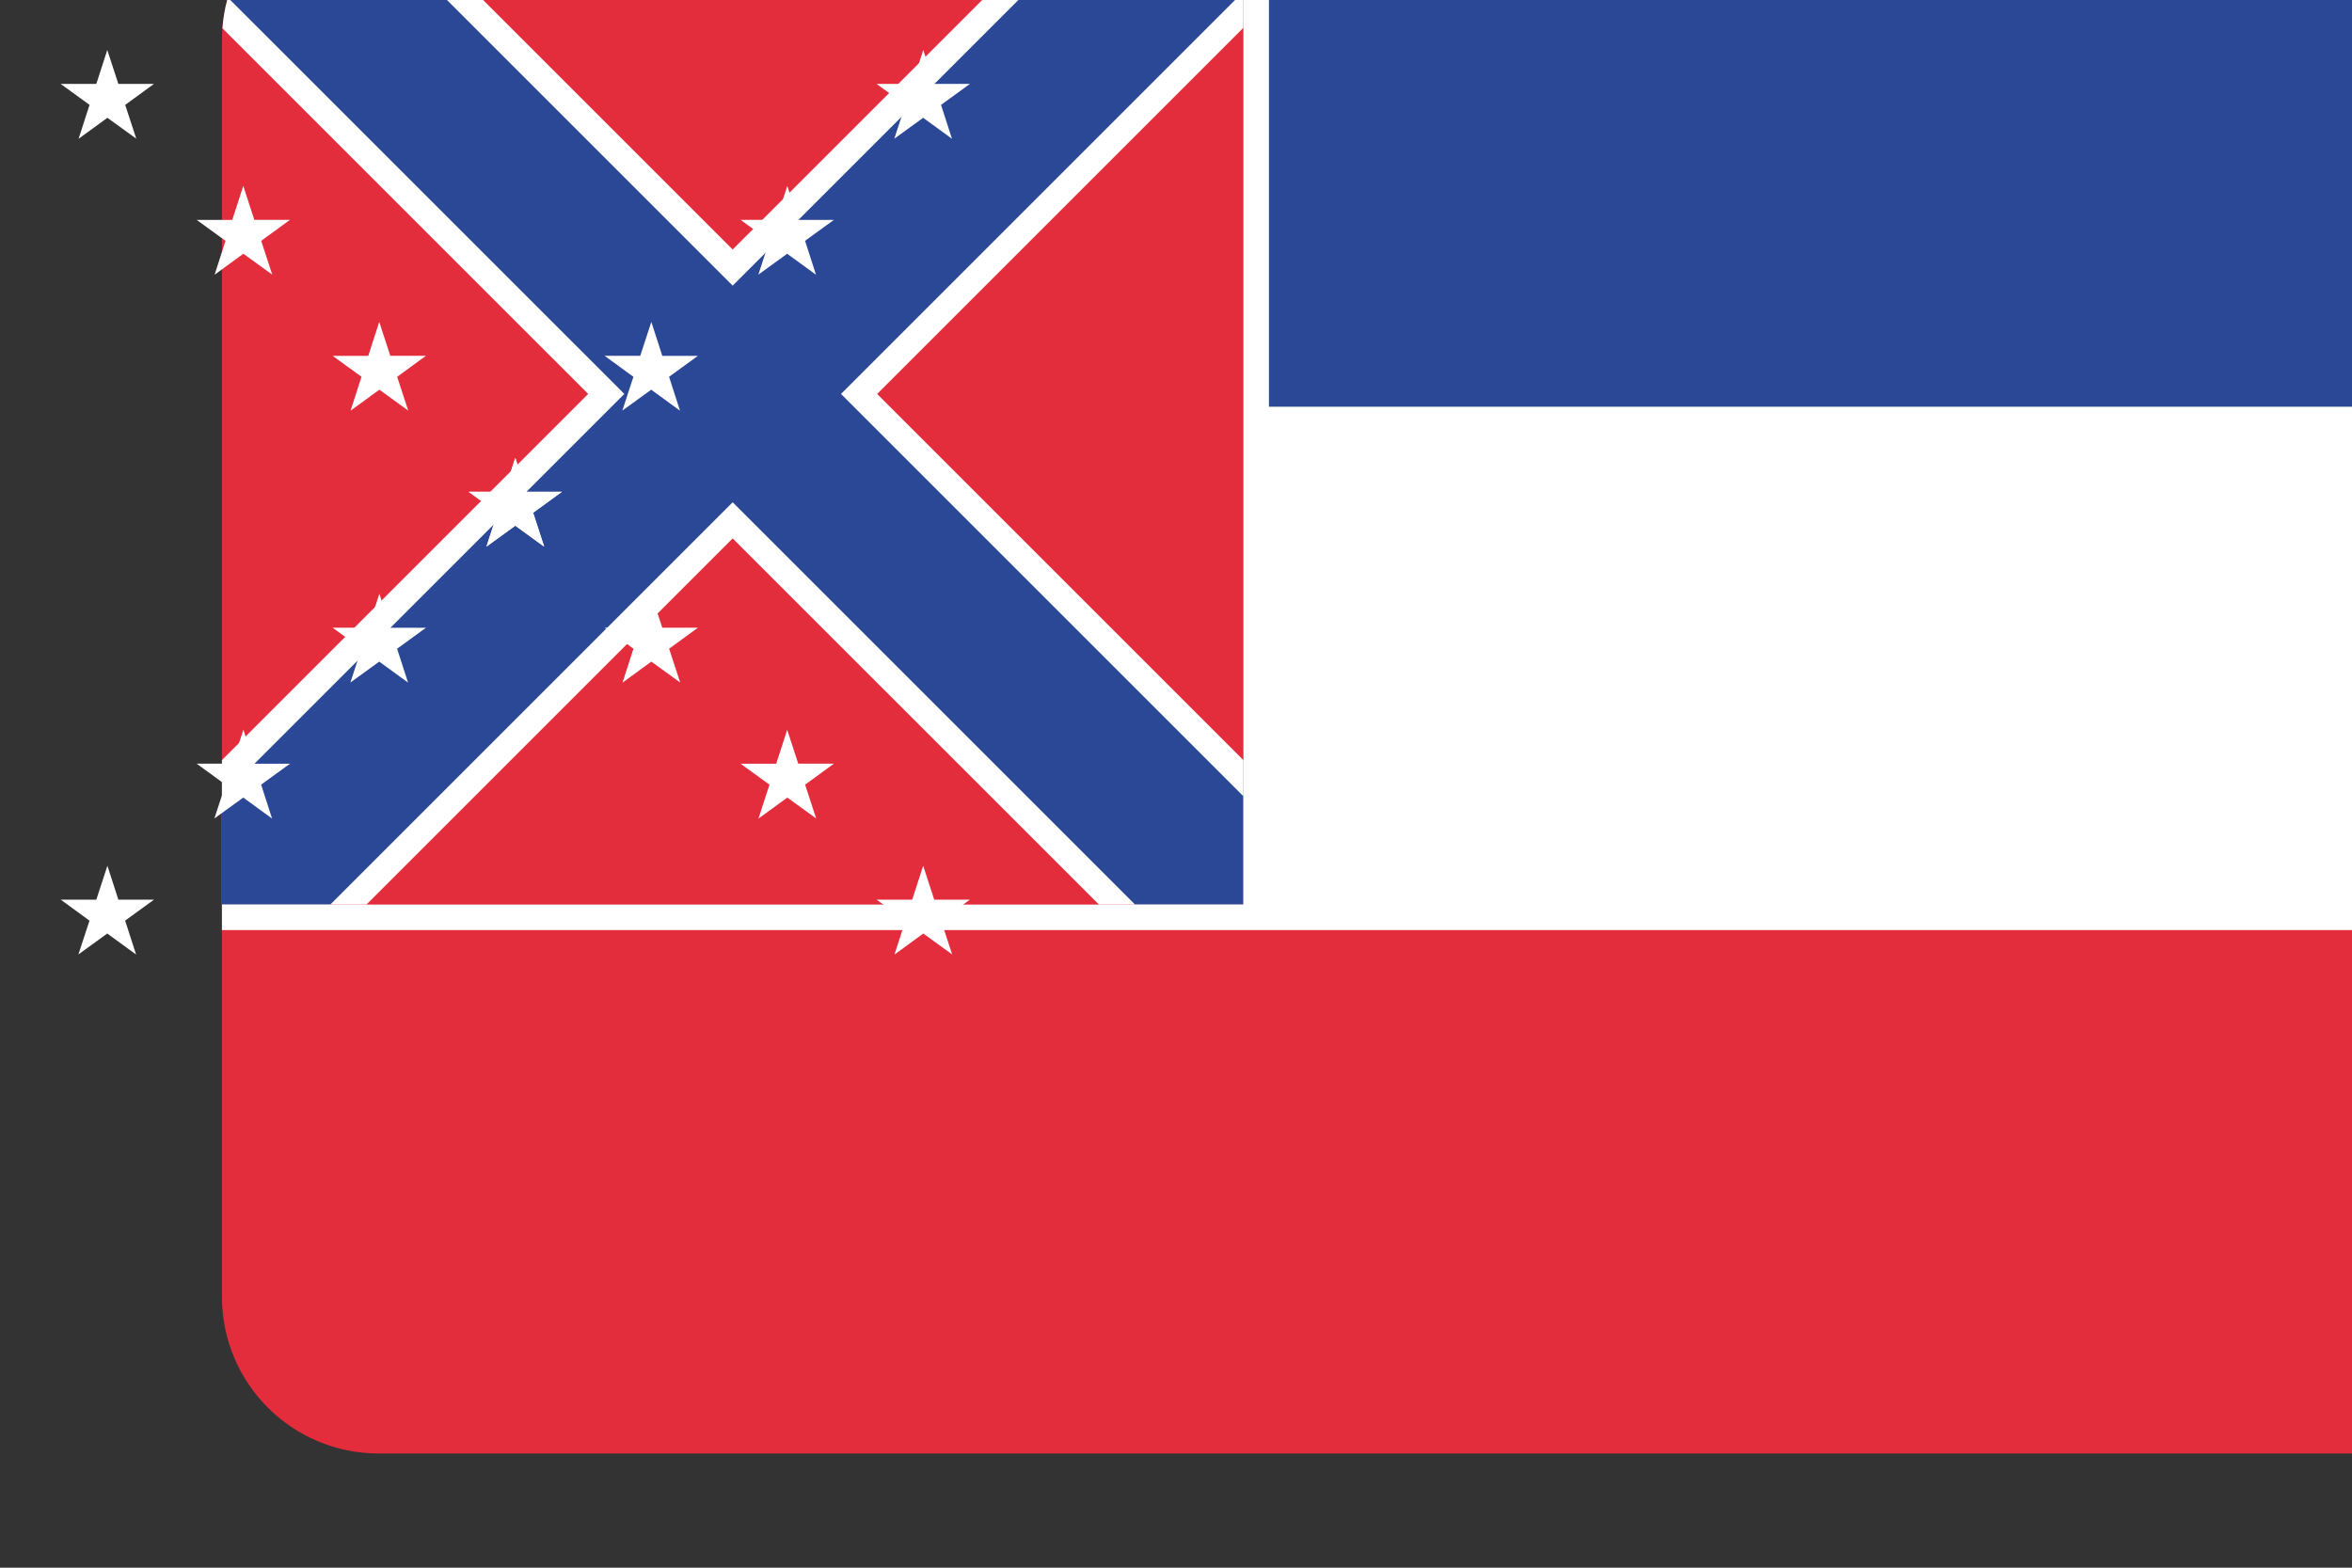
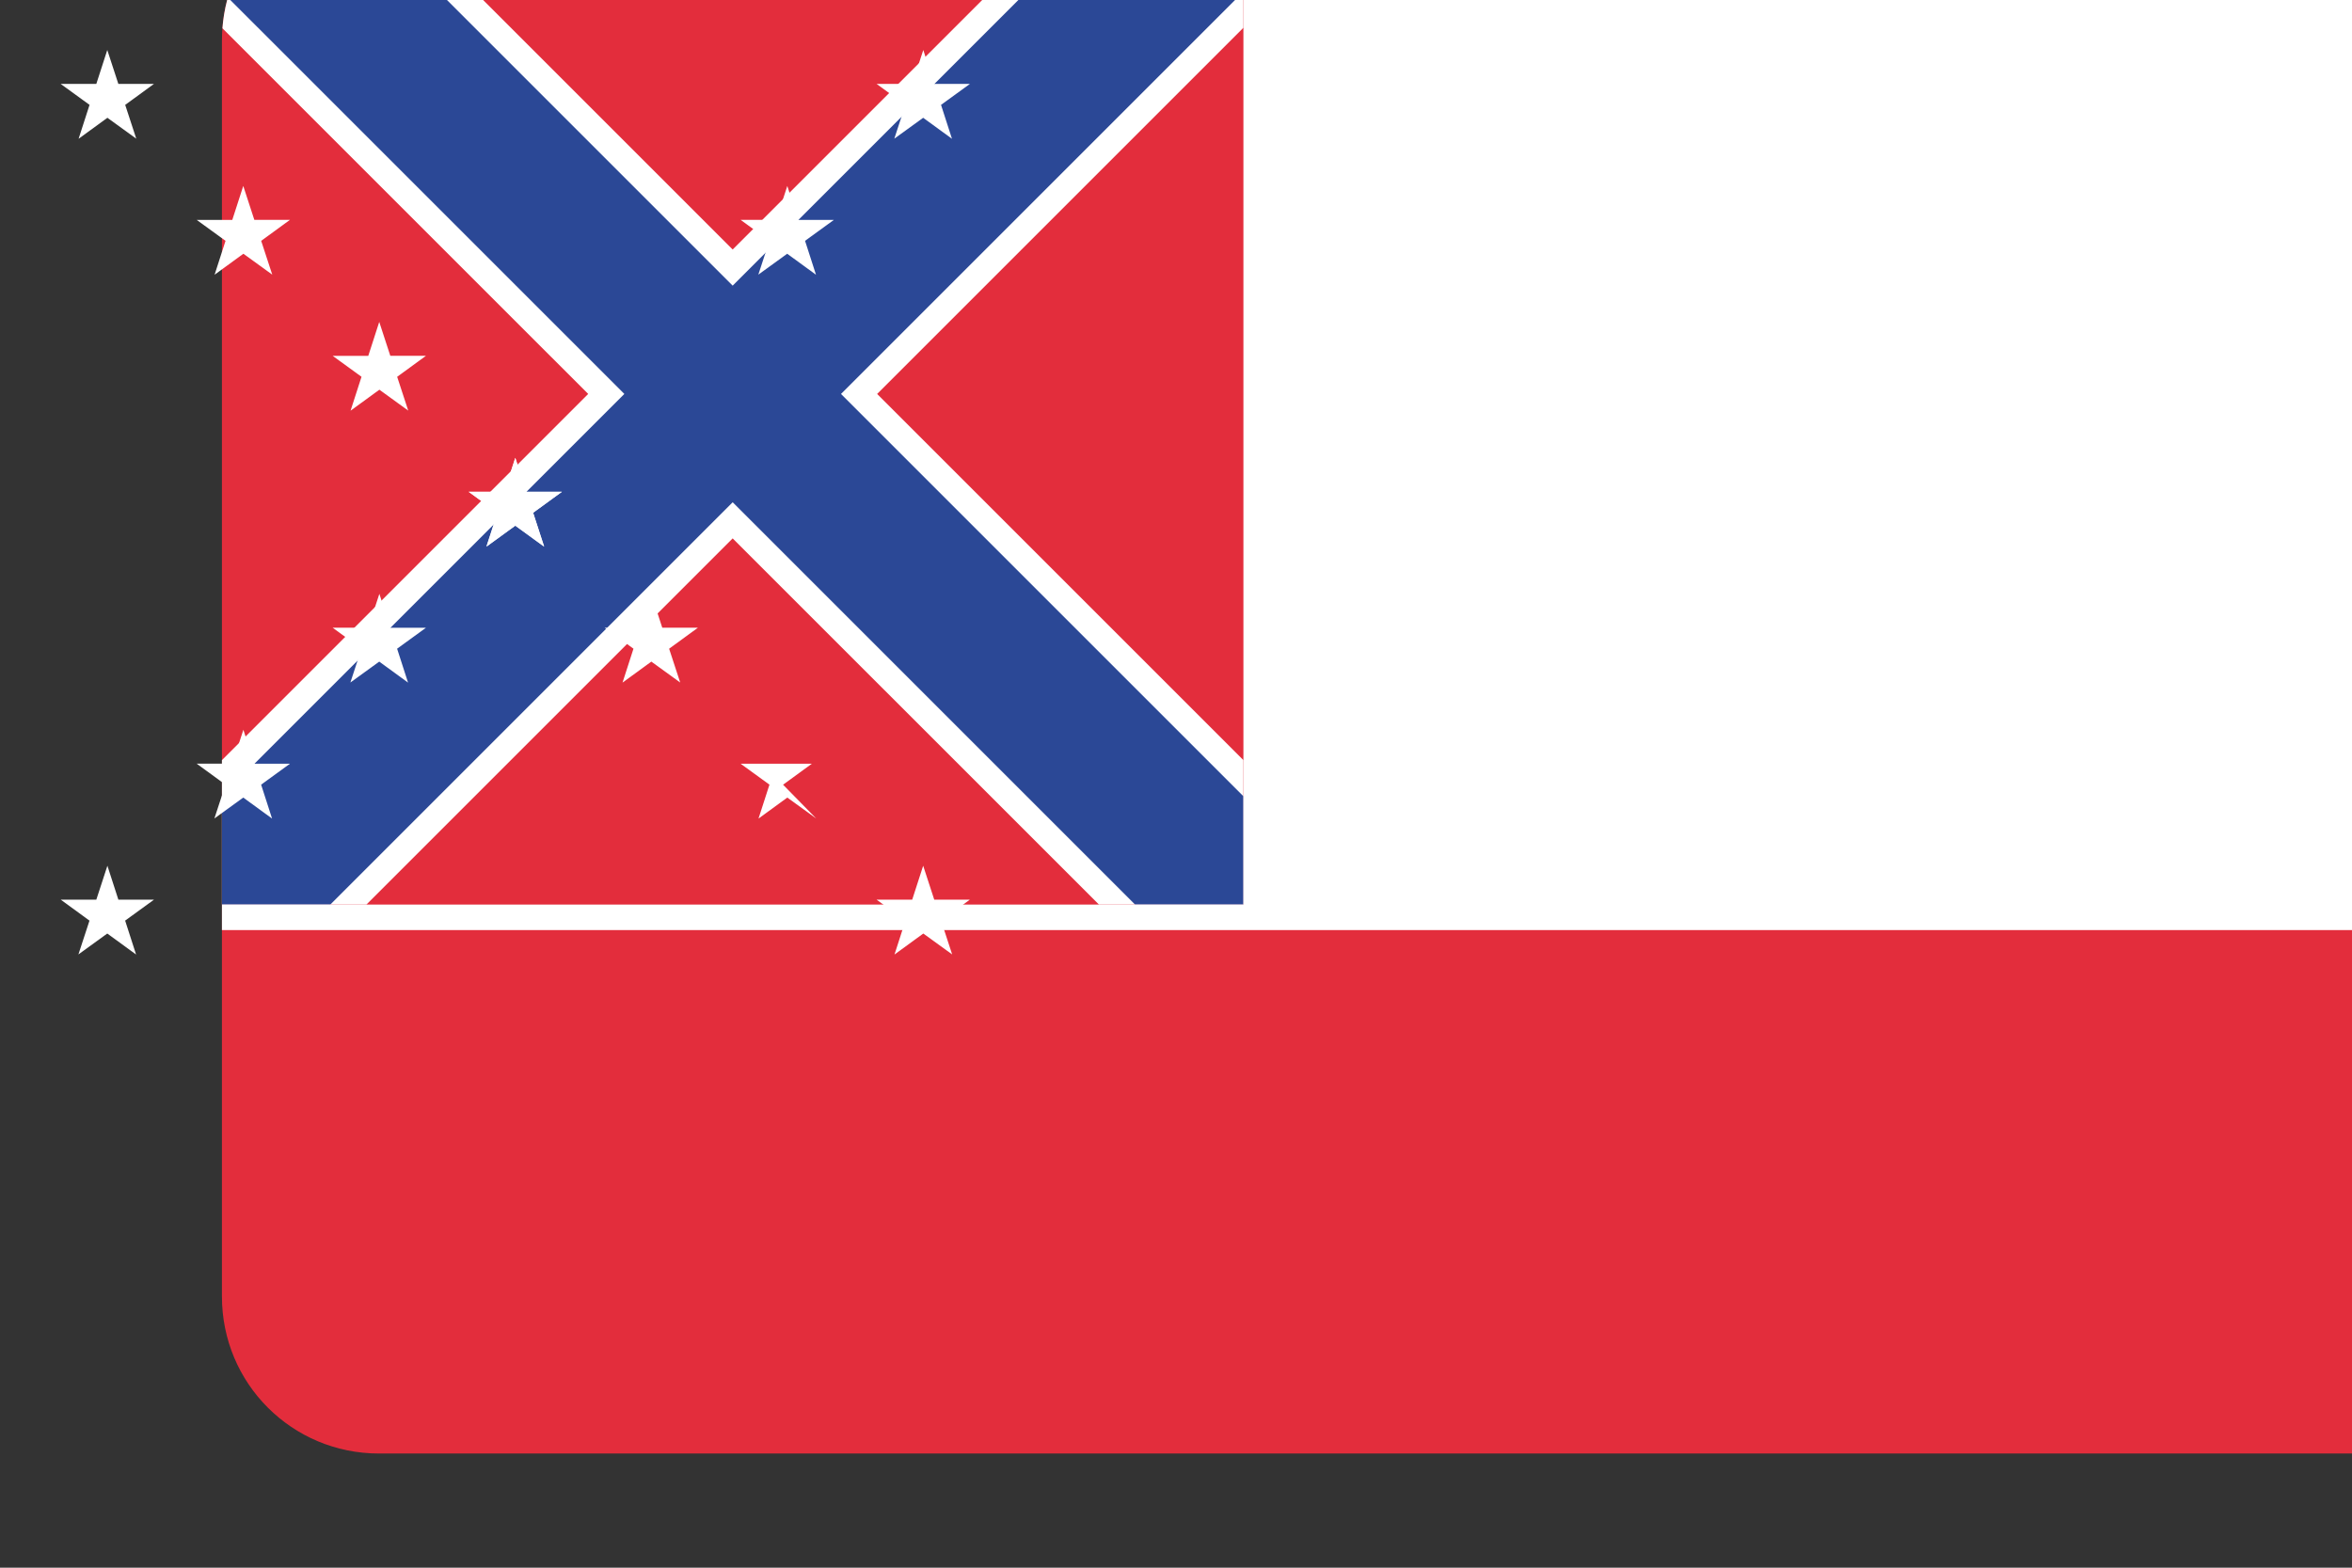
<svg xmlns="http://www.w3.org/2000/svg" height="600" id="svg2" version="1.1" viewBox="0 0 1107 738" width="900">
  <rect x="0" y="0" width="1107" height="738" fill="#333333" stroke="none" />
  <defs id="defs4">
-     <path d="M0,-1 L0.588,0.809 L-0.951,-0.309 L0.951,-0.309 L-0.588,0.809z" fill="#fff" id="s" transform="scale(3)" />
    <clipPath id="canton">
-       <path d="M0,0h60.5v60.5h-60.5z" id="path8" />
-     </clipPath>
+       </clipPath>
  </defs>
  <g id="g284753" transform="matrix(4.649,0,0,4.649,-64726.025,32770.097)">
    <g id="g46959-0" transform="translate(2834.393,4816.841)">
      <path d="m 52682.785,-27700.875 c -33.24,0 -60,26.76 -60,60 v 480 c 0,33.24 26.76,60 60,60 h 780 c 33.214,0 59.956,-26.718 59.998,-59.922 v -480.156 c -0.04,-33.204 -26.784,-59.922 -59.998,-59.922 z" id="rect12082-5-8" style="fill:#e32d3c;fill-opacity:1;stroke:none;stroke-width:0.813" transform="matrix(0.265,0,0,0.265,-2834.393,-4536.775)" />
      <path d="m 52957.84,-27700.875 -139.936,139.93 -139.732,-139.737 c -29.542,2.229 -52.968,25.655 -55.195,55.198 l 139.732,139.73 -139.924,139.924 v 55.199 h 55.194 l 139.925,-139.924 139.934,139.924 h 55.189 v -55.193 l -139.929,-139.93 139.929,-139.928 v -55.193 z" id="path12084-0-7" style="color:#000000;font-style:normal;font-variant:normal;font-weight:normal;font-stretch:normal;font-size:medium;line-height:normal;font-family:sans-serif;font-variant-ligatures:normal;font-variant-position:normal;font-variant-caps:normal;font-variant-numeric:normal;font-variant-alternates:normal;font-feature-settings:normal;text-indent:0;text-align:start;text-decoration:none;text-decoration-line:none;text-decoration-style:solid;text-decoration-color:#000000;letter-spacing:normal;word-spacing:normal;text-transform:none;writing-mode:lr-tb;direction:ltr;text-orientation:mixed;dominant-baseline:auto;baseline-shift:baseline;text-anchor:start;white-space:normal;shape-padding:0;clip-rule:nonzero;display:inline;overflow:visible;visibility:visible;opacity:1;isolation:auto;mix-blend-mode:normal;color-interpolation:sRGB;color-interpolation-filters:linearRGB;solid-color:#000000;solid-opacity:1;vector-effect:none;fill:#ffffff;fill-opacity:1;fill-rule:nonzero;stroke:none;stroke-width:78.049;stroke-linecap:butt;stroke-linejoin:miter;stroke-miterlimit:4;stroke-dasharray:none;stroke-dashoffset:0;stroke-opacity:1;color-rendering:auto;image-rendering:auto;shape-rendering:auto;text-rendering:auto;enable-background:accumulate" transform="matrix(0.265,0,0,0.265,-2834.393,-4536.775)" />
      <path d="m 52971.639,-27700.867 -153.733,153.734 -151.482,-151.482 c -20.039,5.631 -35.756,21.351 -41.383,41.392 l 151.475,151.469 -153.731,153.727 v 41.396 h 41.387 l 153.732,-153.732 153.731,153.732 h 41.39 v -41.387 l -153.732,-153.732 153.732,-153.73 v -41.387 z" id="path12086-5-7" style="color:#000000;font-style:normal;font-variant:normal;font-weight:normal;font-stretch:normal;font-size:medium;line-height:normal;font-family:sans-serif;font-variant-ligatures:normal;font-variant-position:normal;font-variant-caps:normal;font-variant-numeric:normal;font-variant-alternates:normal;font-feature-settings:normal;text-indent:0;text-align:start;text-decoration:none;text-decoration-line:none;text-decoration-style:solid;text-decoration-color:#000000;letter-spacing:normal;word-spacing:normal;text-transform:none;writing-mode:lr-tb;direction:ltr;text-orientation:mixed;dominant-baseline:auto;baseline-shift:baseline;text-anchor:start;white-space:normal;shape-padding:0;clip-rule:nonzero;display:inline;overflow:visible;visibility:visible;opacity:1;isolation:auto;mix-blend-mode:normal;color-interpolation:sRGB;color-interpolation-filters:linearRGB;solid-color:#000000;solid-opacity:1;vector-effect:none;fill:#2b4896;fill-opacity:1;fill-rule:nonzero;stroke:none;stroke-width:58.537;stroke-linecap:butt;stroke-linejoin:miter;stroke-miterlimit:4;stroke-dasharray:none;stroke-dashoffset:0;stroke-opacity:1;color-rendering:auto;image-rendering:auto;shape-rendering:auto;text-rendering:auto;enable-background:accumulate" transform="matrix(0.265,0,0,0.265,-2834.393,-4536.775)" />
      <path d="m 53013.027,-27700.875 v 390.244 h -390.242 v 9.754 h 899.998 v -340.076 c -0.04,-33.204 -26.784,-59.922 -59.998,-59.922 z" id="path12107-2-3" style="fill:#ffffff;stroke:none;stroke-width:0.813" transform="matrix(0.265,0,0,0.265,-2834.393,-4536.775)" />
-       <path d="m 53022.787,-27700.875 v 200.002 h 499.996 v -140.08 c -0.04,-33.204 -26.784,-59.922 -59.998,-59.922 z" id="rect12109-0-0" style="fill:#2b4896;fill-opacity:1;stroke:none;stroke-width:0.813" transform="matrix(0.265,0,0,0.265,-2834.393,-4536.775)" />
      <path d="m 11115.739,-11837.88 -2.922,-2.116 -2.916,2.126 1.108,-3.434 -2.921,-2.12 h 3.606 l 1.111,-3.436 1.12,3.432 h 3.608 l -2.914,2.126 z" id="path46865-4" style="fill:#ffffff;stroke:none;stroke-width:0.265" />
      <path d="m 11101.972,-11851.647 -2.922,-2.116 -2.916,2.126 1.108,-3.434 -2.921,-2.12 h 3.606 l 1.111,-3.436 1.12,3.432 h 3.608 l -2.914,2.126 z" id="polygon560-8-1-3-3" style="fill:#ffffff;stroke:none;stroke-width:0.265" />
      <path d="m 11129.506,-11824.113 -2.922,-2.116 -2.916,2.126 1.108,-3.434 -2.921,-2.12 h 3.606 l 1.111,-3.436 1.12,3.432 h 3.608 l -2.914,2.126 z" id="path46867-9" style="fill:#ffffff;stroke:none;stroke-width:0.265" />
      <path d="m 11143.273,-11810.346 -2.922,-2.116 -2.916,2.126 1.108,-3.434 -2.921,-2.12 h 3.606 l 1.111,-3.436 1.12,3.432 h 3.608 l -2.914,2.126 z" id="path46869-6" style="fill:#ffffff;stroke:none;stroke-width:0.265" />
      <path d="m 11157.039,-11796.579 -2.922,-2.116 -2.916,2.126 1.108,-3.434 -2.921,-2.12 h 3.606 l 1.111,-3.436 1.12,3.432 h 3.608 l -2.914,2.126 z" id="path46871-6" style="fill:#ffffff;stroke:none;stroke-width:0.265" />
-       <path d="m 11170.806,-11782.812 -2.922,-2.116 -2.916,2.126 1.108,-3.434 -2.921,-2.12 h 3.606 l 1.111,-3.436 1.12,3.432 h 3.608 l -2.914,2.126 z" id="path46873-2" style="fill:#ffffff;stroke:none;stroke-width:0.265" />
+       <path d="m 11170.806,-11782.812 -2.922,-2.116 -2.916,2.126 1.108,-3.434 -2.921,-2.12 h 3.606 h 3.608 l -2.914,2.126 z" id="path46873-2" style="fill:#ffffff;stroke:none;stroke-width:0.265" />
      <path d="m 11184.573,-11769.045 -2.922,-2.116 -2.916,2.126 1.108,-3.434 -2.921,-2.12 h 3.606 l 1.111,-3.436 1.12,3.432 h 3.608 l -2.914,2.126 z" id="path46875-1" style="fill:#ffffff;stroke:none;stroke-width:0.265" />
      <path d="m 11164.949,-11837.88 2.922,-2.116 2.916,2.126 -1.108,-3.434 2.921,-2.12 h -3.606 l -1.111,-3.436 -1.12,3.432 h -3.608 l 2.914,2.126 z" id="path46886-0" style="fill:#ffffff;stroke:none;stroke-width:0.265" />
      <path d="m 11178.716,-11851.647 2.922,-2.116 2.916,2.126 -1.108,-3.434 2.921,-2.12 h -3.606 l -1.111,-3.436 -1.12,3.432 h -3.608 l 2.914,2.126 z" id="path46888-0" style="fill:#ffffff;stroke:none;stroke-width:0.265" />
-       <path d="m 11151.182,-11824.113 2.922,-2.116 2.916,2.126 -1.108,-3.434 2.921,-2.12 h -3.606 l -1.111,-3.436 -1.12,3.432 h -3.608 l 2.914,2.126 z" id="path46890-5" style="fill:#ffffff;stroke:none;stroke-width:0.265" />
      <path d="m 11137.415,-11810.346 2.922,-2.116 2.916,2.126 -1.108,-3.434 2.921,-2.12 h -3.606 l -1.111,-3.436 -1.12,3.432 h -3.608 l 2.914,2.126 z" id="path46892-0" style="fill:#ffffff;stroke:none;stroke-width:0.265" />
      <path d="m 11123.649,-11796.579 2.922,-2.116 2.916,2.126 -1.108,-3.434 2.921,-2.12 h -3.606 l -1.111,-3.436 -1.12,3.432 h -3.608 l 2.914,2.126 z" id="path46894-4" style="fill:#ffffff;stroke:none;stroke-width:0.265" />
      <path d="m 11109.882,-11782.812 2.922,-2.116 2.916,2.126 -1.108,-3.434 2.921,-2.12 h -3.606 l -1.111,-3.436 -1.12,3.432 h -3.608 l 2.914,2.126 z" id="path46896-1" style="fill:#ffffff;stroke:none;stroke-width:0.265" />
      <path d="m 11096.115,-11769.045 2.922,-2.116 2.916,2.126 -1.108,-3.434 2.921,-2.12 h -3.606 l -1.111,-3.436 -1.12,3.432 h -3.608 l 2.914,2.126 z" id="path46898-6" style="fill:#ffffff;stroke:none;stroke-width:0.265" />
    </g>
  </g>
</svg>